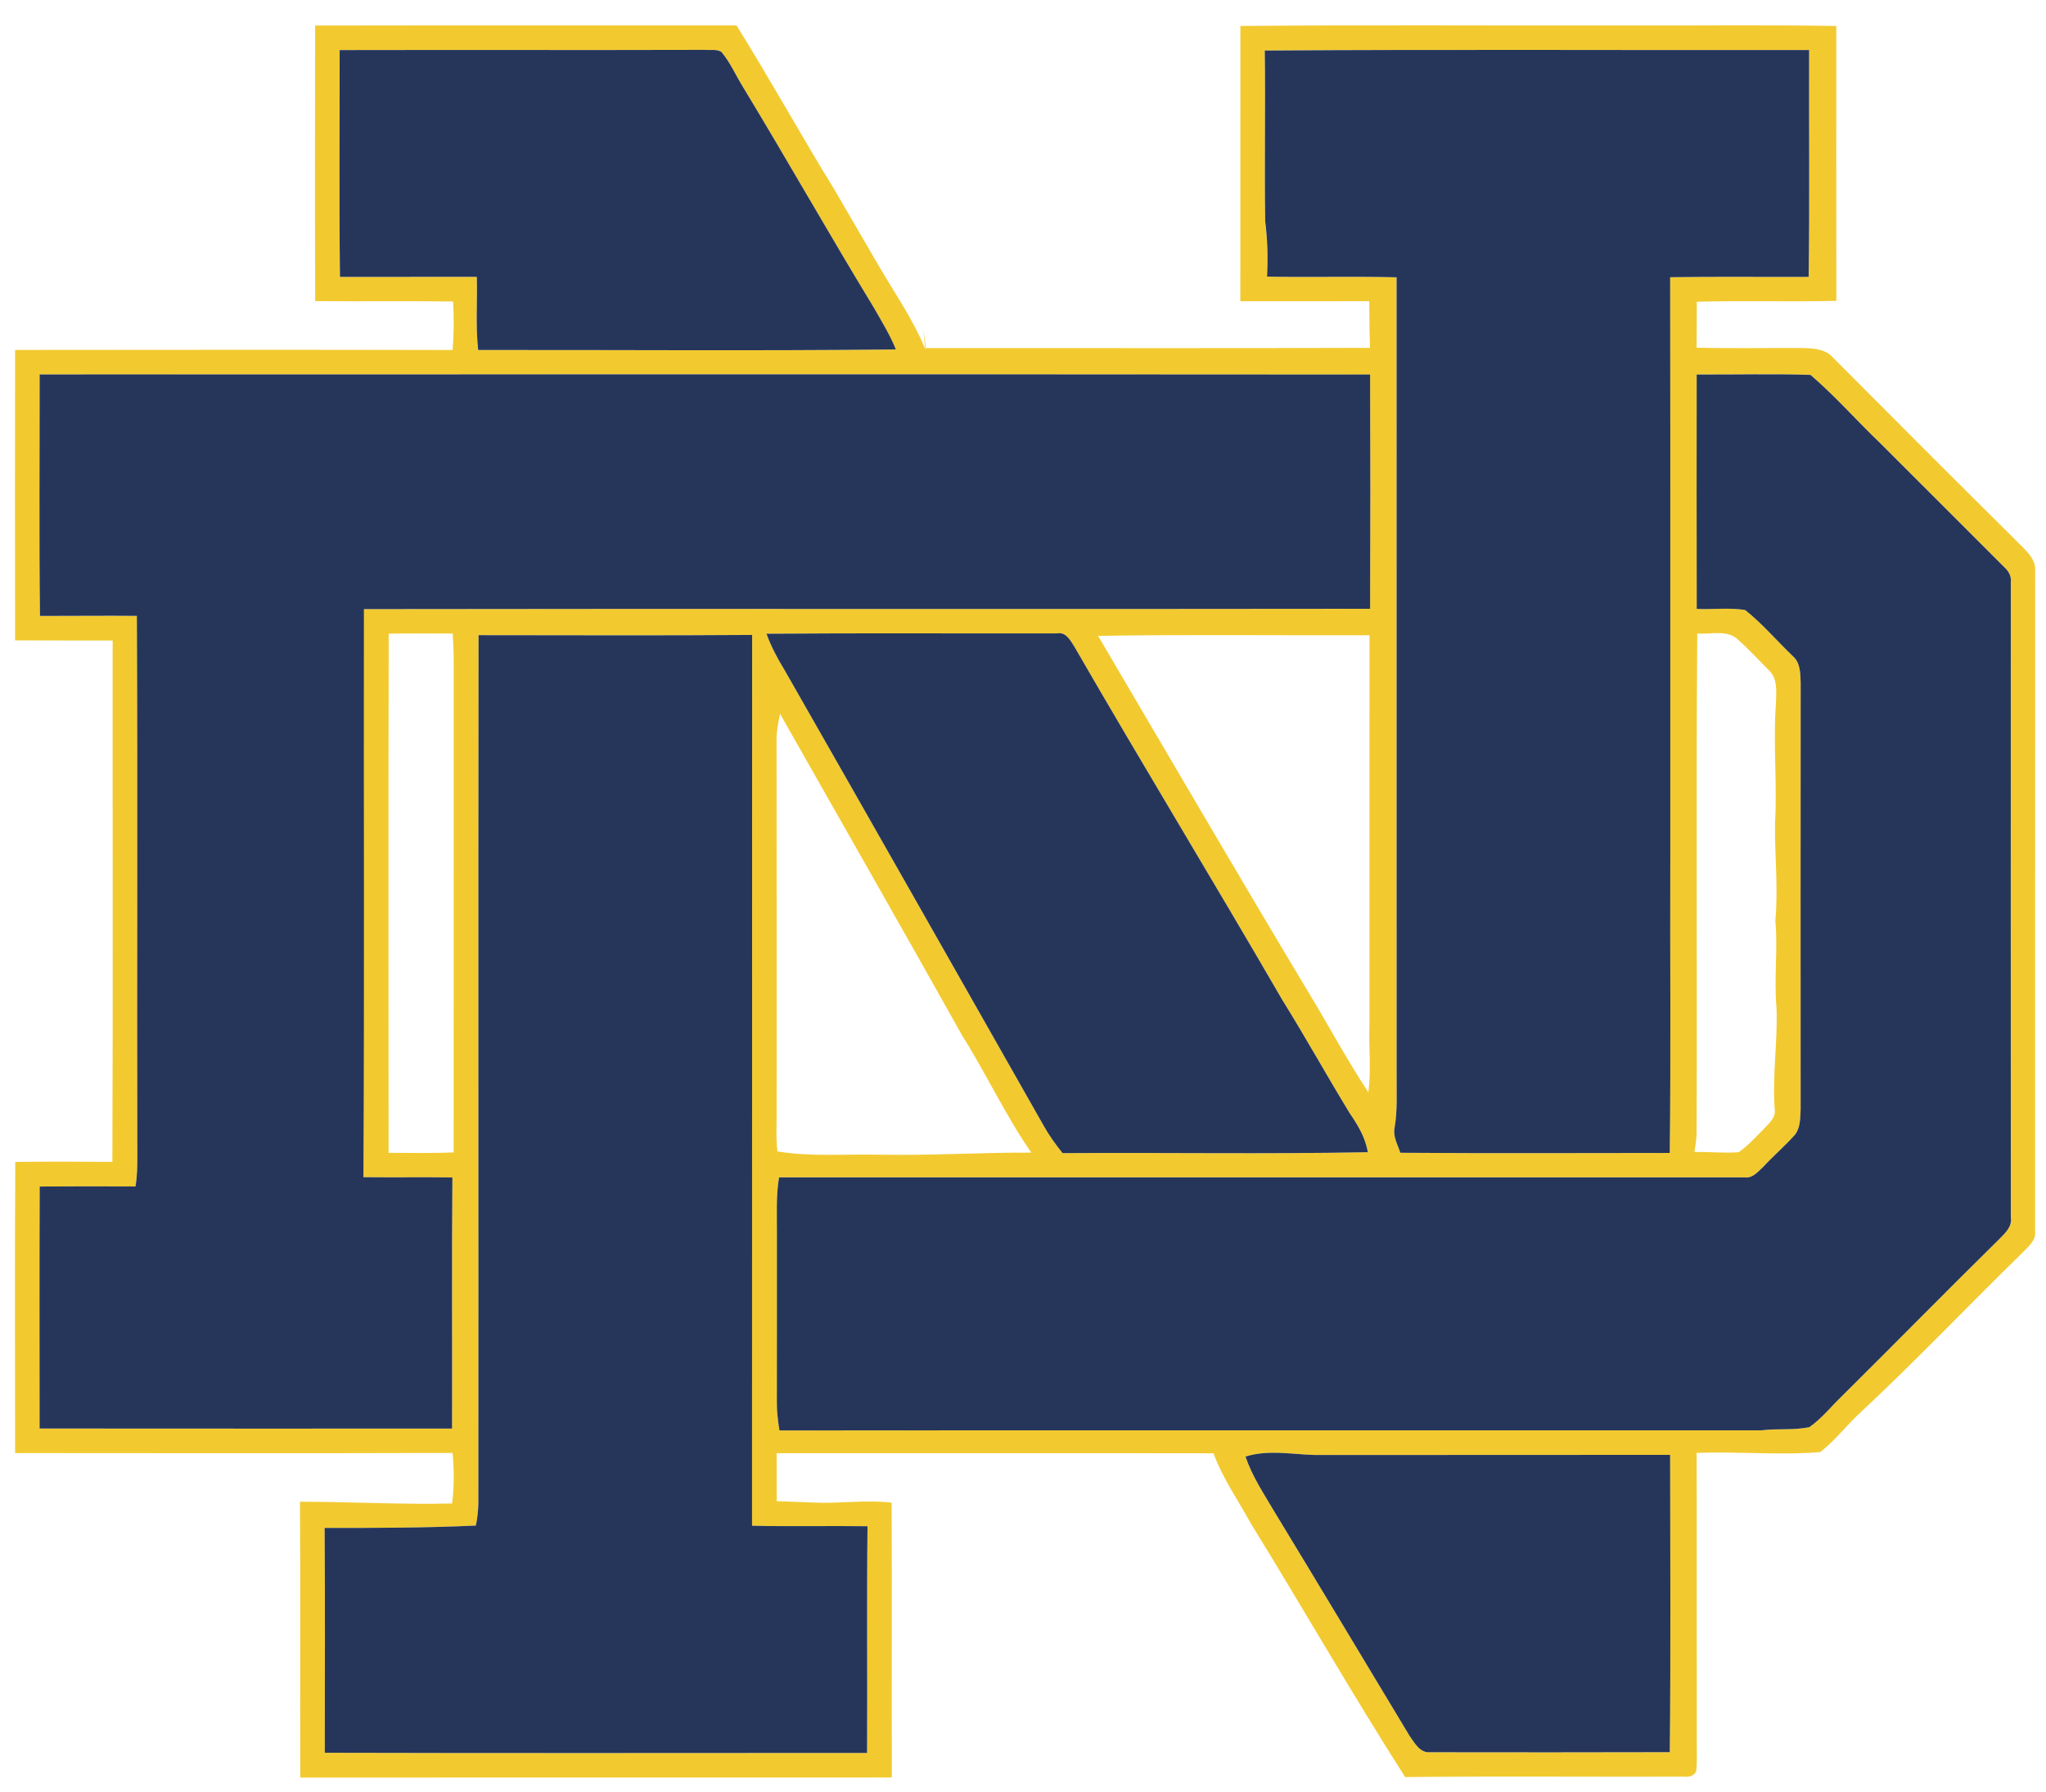
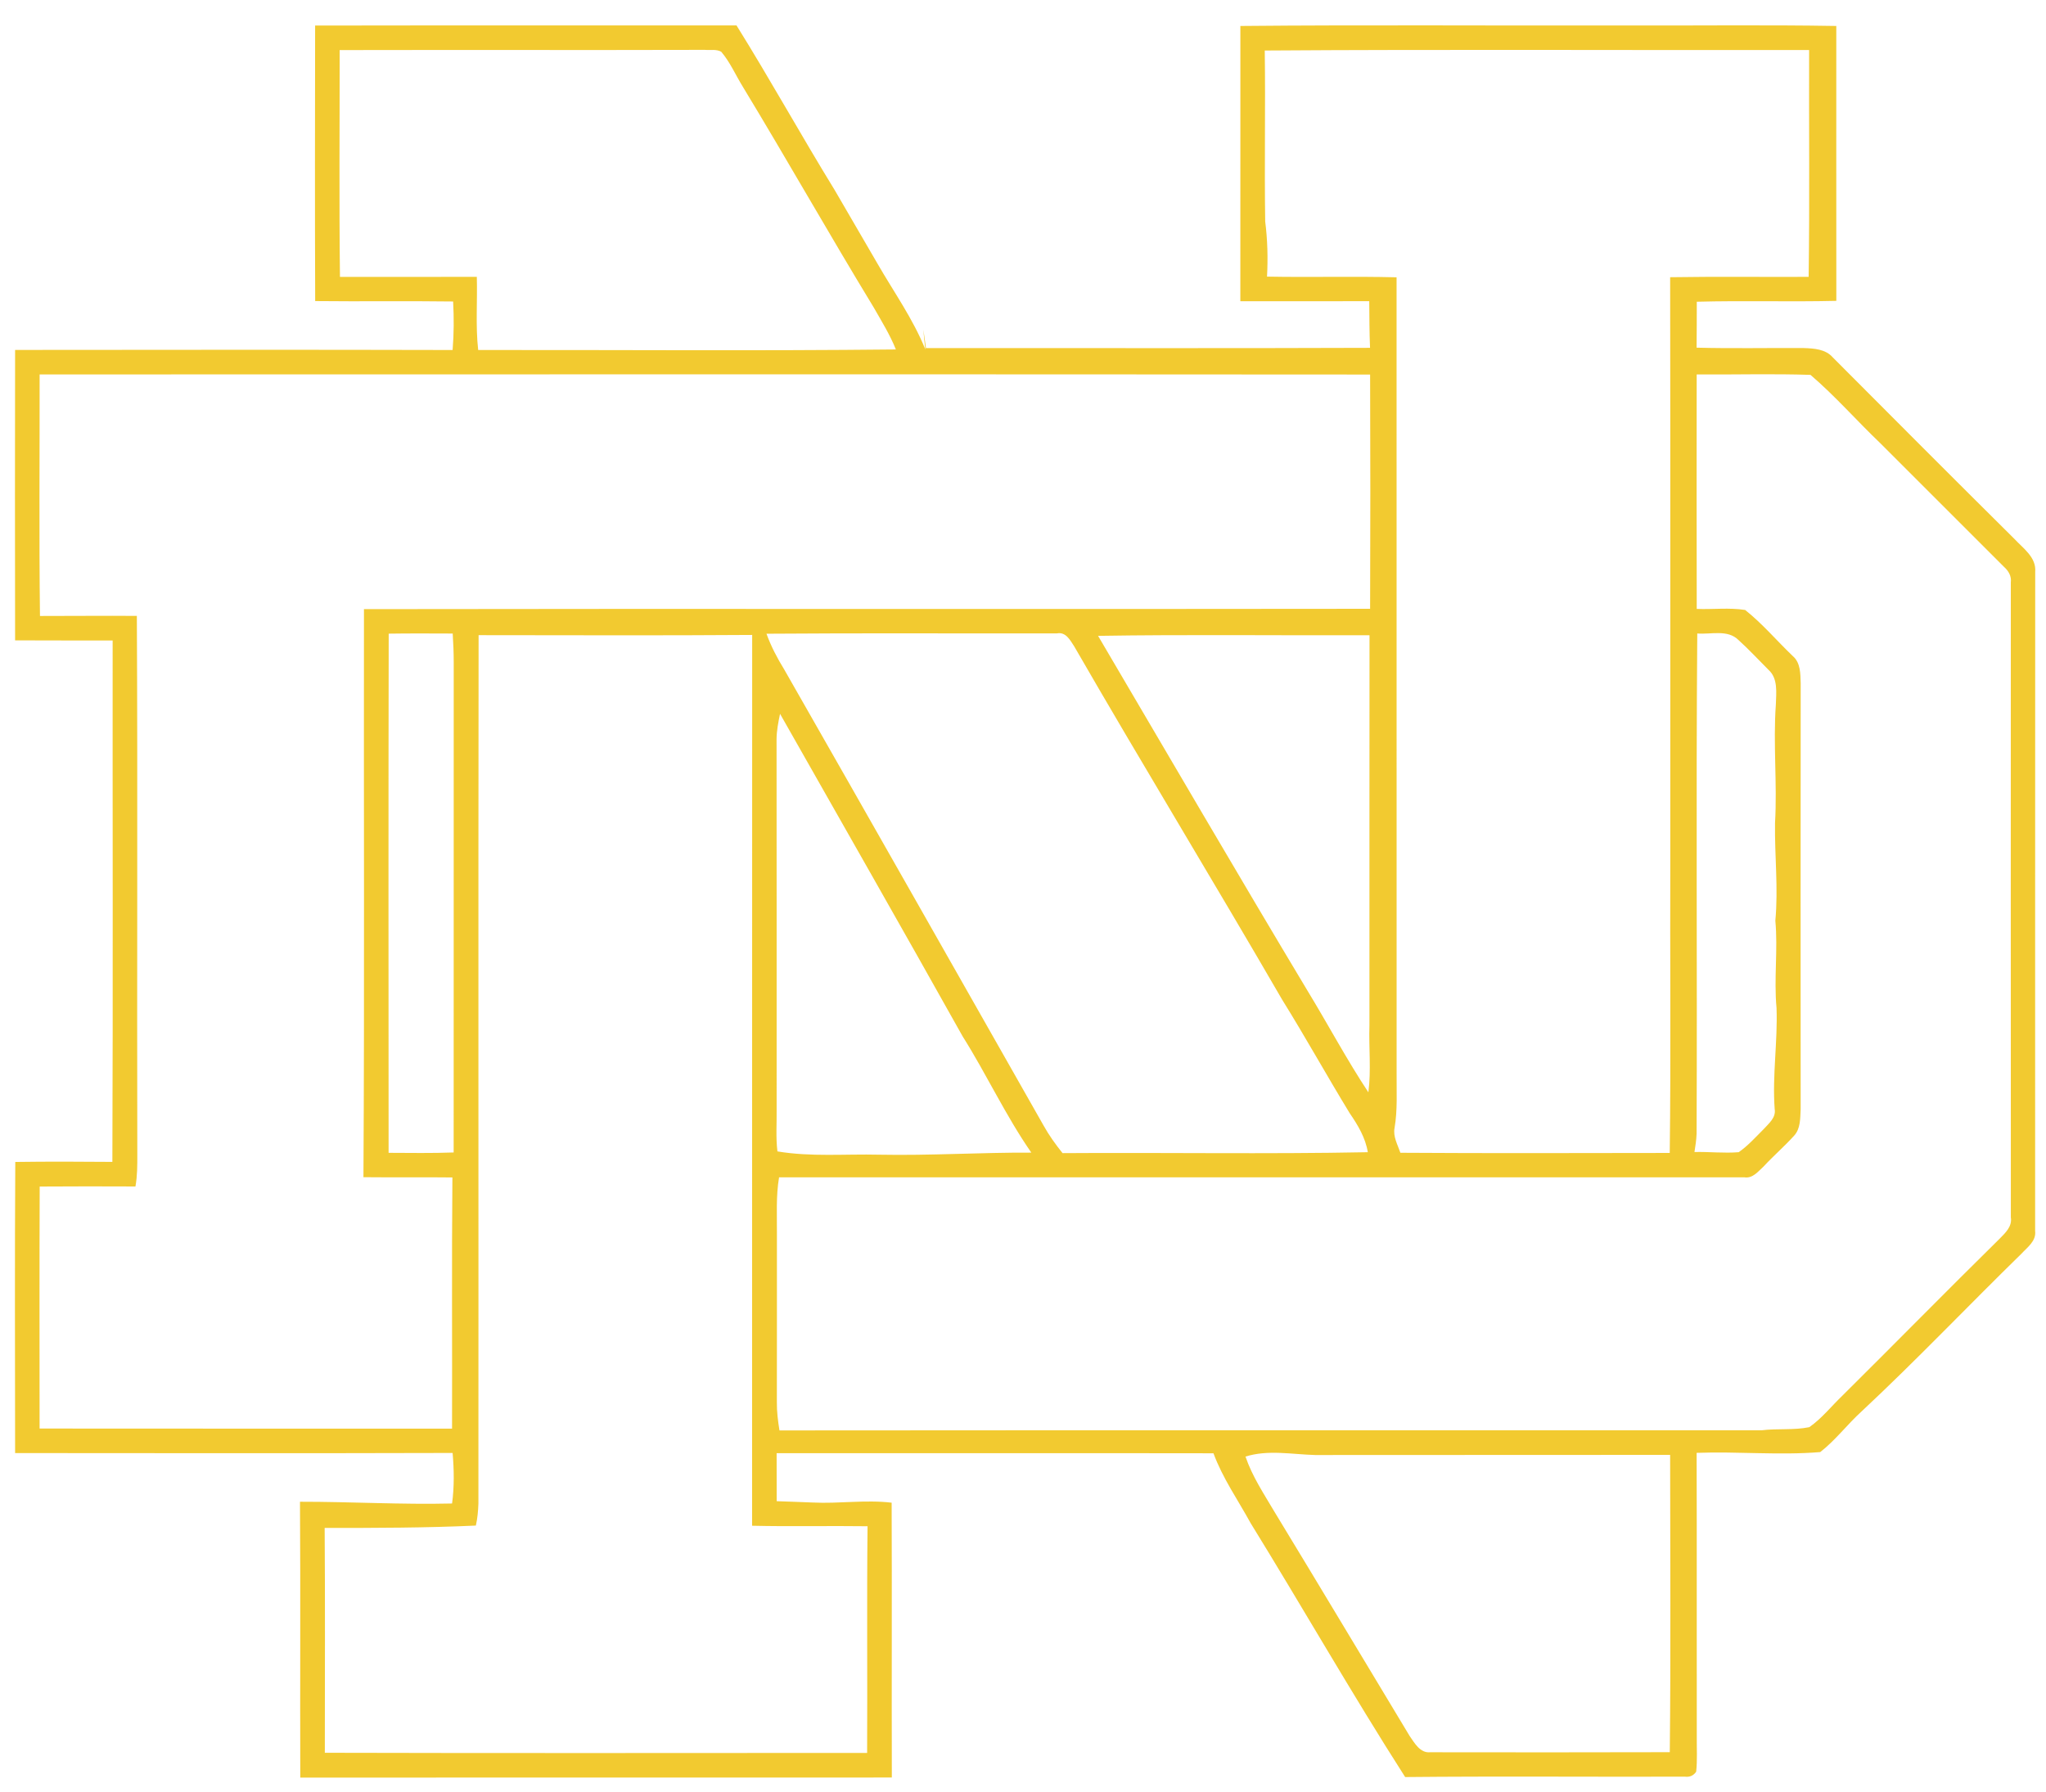
<svg xmlns="http://www.w3.org/2000/svg" version="1.1" id="Layer_1" x="0px" y="0px" width="200px" height="175.166px" viewBox="0 0 200 175.166" style="enable-background:new 0 0 200 175.166;" xml:space="preserve">
  <path id="color2" style="fill:#F2CA30;" d="M198.945,55.908c0.123-1.422-1.181-2.298-2.035-3.222  c-5.94-5.889-11.848-11.819-17.751-17.743c-0.709-0.814-1.835-0.88-2.834-0.914c-3.491-0.024-6.987,0.055-10.48-0.038  c0.019-1.497,0.014-2.994,0.019-4.491c4.545-0.123,9.094,0.024,13.64-0.086c-0.01-8.958,0-17.917-0.003-26.875  c-6.982-0.12-13.962-0.02-20.941-0.051c-12.438,0.034-24.874-0.068-37.312,0.051c-0.003,8.972,0.003,17.944-0.003,26.913  c4.201-0.004,8.401,0.006,12.601-0.007c0.017,1.521,0.01,3.042,0.078,4.562c-14.47,0.058-28.938,0.011-43.408,0.024  c-0.082-0.607-0.164-1.214-0.26-1.818c0.048,0.656,0.124,1.307,0.202,1.958c-1.208-2.998-3.096-5.637-4.699-8.426  c-1.385-2.388-2.776-4.771-4.164-7.159c-3.271-5.323-6.295-10.796-9.6-16.102c-13.729,0.01-27.462-0.011-41.191,0.014  c-0.014,8.979-0.028,17.958,0.006,26.937c4.495,0.051,8.99-0.021,13.484,0.041c0.085,1.582,0.079,3.168-0.051,4.743  c-14.258-0.038-28.512-0.017-42.767-0.007c-0.017,9.463-0.017,18.93,0,28.394c3.179,0.02,6.357,0.003,9.535,0.013  c-0.013,16.989,0.041,33.983-0.027,50.976c-3.165-0.028-6.329-0.038-9.49,0.006c-0.058,9.487-0.024,18.974-0.017,28.462  c14.255,0.01,28.509,0.03,42.767-0.011c0.14,1.644,0.17,3.301-0.054,4.941c-4.962,0.119-9.911-0.177-14.866-0.171  c0.055,8.989,0,17.979,0.028,26.968c19.274-0.011,38.552,0.007,57.826-0.007c-0.024-8.955,0.017-17.913-0.018-26.869  c-2.564-0.307-5.146,0.113-7.717-0.017c-1.173-0.059-2.346-0.078-3.52-0.13c-0.01-1.566-0.007-3.131-0.007-4.695  c14.234,0.011,28.468-0.014,42.702,0.011c0.894,2.431,2.39,4.559,3.628,6.82c5.088,8.249,9.886,16.671,15.11,24.835  c9.119-0.089,18.237-0.01,27.357-0.037c0.467,0.059,0.828-0.106,1.091-0.487c0.122-1.133,0.047-2.271,0.059-3.407  c-0.015-9.256,0.013-18.511-0.015-27.766c4.023-0.15,8.072,0.256,12.082-0.075c1.501-1.166,2.646-2.711,4.048-3.982  c5.348-4.993,10.388-10.302,15.619-15.41c0.586-0.638,1.462-1.242,1.34-2.224C198.942,98.869,198.932,77.389,198.945,55.908z   M123.854,27.044c0.095-1.804,0.05-3.604-0.179-5.398c-0.085-5.569,0.035-11.138-0.043-16.707  c17.735-0.12,35.475-0.021,53.212-0.051c-0.024,7.393,0.058,14.79-0.045,22.18c-4.512,0.021-9.027-0.037-13.539,0.034  c0.031,18.923,0.004,37.849,0.014,56.772c-0.037,9.616,0.068,19.233-0.054,28.847c-8.778,0.01-17.556,0.041-26.33-0.017  c-0.262-0.785-0.736-1.576-0.568-2.435c0.296-1.736,0.186-3.5,0.2-5.252c-0.004-25.969,0-51.937-0.004-77.905  C132.297,27.003,128.076,27.126,123.854,27.044z M165.911,61.934c1.337,0.112,2.975-0.423,4.038,0.648  c1.02,0.921,1.954,1.937,2.929,2.909c0.942,0.846,0.747,2.234,0.716,3.37c-0.279,3.867,0.143,7.737-0.082,11.605  c-0.047,3.182,0.328,6.362,0.031,9.548c0.263,2.844-0.152,5.688,0.116,8.532c0.123,3.298-0.423,6.584-0.181,9.89  c0.14,0.828-0.556,1.381-1.051,1.929c-0.794,0.789-1.544,1.642-2.465,2.282c-1.439,0.119-2.886-0.054-4.325-0.017  c0.097-0.597,0.185-1.197,0.208-1.798C165.914,94.532,165.781,78.231,165.911,61.934z M33.232,27.072  c-0.089-7.393-0.024-14.786-0.03-22.176C45.1,4.869,57.001,4.909,68.902,4.875c0.525,0.048,1.115-0.089,1.599,0.184  c0.867,1.02,1.398,2.261,2.094,3.393c4.344,7.161,8.46,14.456,12.815,21.61c0.765,1.344,1.587,2.664,2.163,4.103  c-13.606,0.146-27.22,0.038-40.83,0.054c-0.266-2.373-0.065-4.771-0.133-7.151C42.153,27.072,37.692,27.068,33.232,27.072z   M44.346,112.674c-2.118,0.081-4.239,0.043-6.36,0.036c-0.007-16.917-0.024-33.838,0.01-50.759c2.083-0.031,4.17-0.018,6.257-0.011  c0.059,0.941,0.099,1.886,0.099,2.831C44.342,80.737,44.359,96.704,44.346,112.674z M35.578,59.554  c-0.03,18.513,0.058,37.027-0.051,55.538c2.898,0.031,5.797-0.011,8.696,0.024c-0.072,8.188-0.011,16.372-0.034,24.556  c-13.44-0.003-26.879,0.01-40.319-0.007c-0.003-7.888-0.02-15.775,0.01-23.66c3.12-0.026,6.241-0.016,9.361-0.006  c0.185-1.033,0.185-2.087,0.181-3.131c-0.044-17.548,0.044-35.1-0.044-52.653c-3.158-0.027-6.312,0.011-9.47,0.007  c-0.096-7.871-0.024-15.741-0.034-23.615c43.35-0.003,86.703-0.024,130.057,0.01c0.028,7.635,0.028,15.268,0,22.903  C101.145,59.57,68.36,59.498,35.578,59.554z M127.803,96.847c-6.906-11.513-13.655-23.114-20.465-34.681  c8.844-0.143,17.688-0.027,26.534-0.062c-0.017,12.713,0,25.426-0.007,38.139c-0.074,2.183,0.179,4.378-0.104,6.551  C131.629,103.572,129.815,100.148,127.803,96.847z M133.706,112.649c-9.941,0.195-19.892,0.021-29.839,0.09  c-0.687-0.857-1.334-1.754-1.865-2.715C93.561,95.159,85.135,80.29,76.657,65.45c-0.682-1.109-1.289-2.264-1.732-3.492  c9.466-0.075,18.933-0.014,28.399-0.034c0.862-0.167,1.282,0.661,1.675,1.258c6.677,11.575,13.634,22.988,20.331,34.548  c2.278,3.663,4.368,7.438,6.613,11.117C132.741,110.007,133.477,111.238,133.706,112.649z M84.804,149.217  c-0.078,7.39-0.003,14.775-0.041,22.162c-17.668,0.003-35.339,0.034-53.01-0.014c0-7.328,0.037-14.656-0.017-21.981  c4.928,0,9.859-0.004,14.78-0.232c0.161-0.71,0.225-1.437,0.249-2.158c0.018-28.298-0.02-56.596,0.018-84.896  c8.914,0.003,17.828,0.044,26.743-0.021c-0.011,29.031,0,58.061-0.007,87.092C77.278,149.258,81.042,149.165,84.804,149.217z   M75.917,108.424c0-12.059,0.007-24.117-0.007-36.175c0.01-0.831,0.171-1.647,0.341-2.459c5.96,10.507,11.952,21.001,17.852,31.538  c2.346,3.723,4.198,7.743,6.711,11.362c-4.969-0.023-9.923,0.3-14.892,0.201c-3.305-0.078-6.65,0.229-9.927-0.321  C75.825,111.197,75.938,109.806,75.917,108.424z M163.224,171.307c-7.813,0.025-15.625,0.015-23.438,0.007  c-0.973,0.09-1.511-0.903-1.992-1.592c-4.408-7.305-8.78-14.63-13.214-21.92c-1.03-1.75-2.176-3.459-2.831-5.396  c2.21-0.691,4.54-0.214,6.801-0.152c11.567-0.017,23.138,0.003,34.708-0.014C163.261,151.927,163.329,161.62,163.224,171.307z   M195.463,121.11c-5.156,5.078-10.226,10.241-15.362,15.336c-1.077,1.03-2.012,2.23-3.239,3.086  c-1.524,0.312-3.117,0.112-4.662,0.305c-32,0.013-64.006-0.018-96.006,0.013c-0.146-0.914-0.266-1.838-0.255-2.766  c0.013-5.46,0.003-10.919,0.006-16.379c0.014-1.869-0.103-3.748,0.209-5.599c31.458-0.004,62.916-0.004,94.375,0  c0.802,0.122,1.327-0.573,1.855-1.051c0.963-1.041,2.04-1.968,2.991-3.019c0.638-0.692,0.597-1.708,0.642-2.584  c-0.007-13.888-0.01-27.776,0.003-41.663c-0.03-0.921-0.007-1.992-0.771-2.646c-1.558-1.49-2.967-3.165-4.658-4.508  c-1.562-0.246-3.161-0.037-4.733-0.102c-0.014-7.642-0.014-15.284-0.004-22.923c3.708,0.024,7.422-0.082,11.125,0.041  c2.407,2.06,4.508,4.471,6.802,6.66c4.035,4.037,8.069,8.075,12.11,12.106c0.443,0.396,0.751,0.91,0.669,1.527  c-0.003,20.692-0.008,41.386,0.003,62.078C196.709,119.914,196.026,120.537,195.463,121.11z" />
-   <path id="color1" style="fill:#26365B;" d="M136.519,27.113c-4.222-0.109-8.442,0.013-12.664-0.068  c0.095-1.804,0.05-3.604-0.179-5.398c-0.085-5.569,0.035-11.138-0.043-16.707c17.735-0.12,35.475-0.021,53.212-0.051  c-0.024,7.393,0.058,14.79-0.045,22.18c-4.512,0.021-9.027-0.037-13.539,0.034c0.031,18.923,0.004,37.849,0.014,56.772  c-0.037,9.616,0.068,19.233-0.054,28.847c-8.778,0.01-17.556,0.041-26.33-0.017c-0.262-0.785-0.736-1.576-0.568-2.435  c0.296-1.736,0.186-3.5,0.2-5.252C136.519,79.049,136.522,53.081,136.519,27.113z M46.743,34.219  c13.61-0.017,27.224,0.092,40.83-0.054c-0.576-1.439-1.398-2.759-2.163-4.103c-4.354-7.154-8.471-14.449-12.815-21.61  C71.9,7.32,71.368,6.079,70.501,5.059c-0.484-0.273-1.074-0.136-1.599-0.184C57.001,4.909,45.1,4.869,33.202,4.895  c0.006,7.39-0.059,14.783,0.03,22.176c4.46-0.003,8.921,0,13.378-0.003C46.678,29.448,46.477,31.846,46.743,34.219z M133.931,59.519  c0.028-7.635,0.028-15.268,0-22.903c-43.354-0.034-86.707-0.013-130.057-0.01c0.01,7.874-0.062,15.745,0.034,23.615  c3.158,0.003,6.312-0.034,9.47-0.007c0.088,17.553,0,35.105,0.044,52.653c0.004,1.044,0.004,2.098-0.181,3.131  c-3.12-0.01-6.241-0.02-9.361,0.006c-0.031,7.885-0.014,15.773-0.01,23.66c13.439,0.017,26.879,0.004,40.319,0.007  c0.023-8.184-0.038-16.368,0.034-24.556c-2.899-0.035-5.798,0.007-8.696-0.024c0.109-18.511,0.021-37.024,0.051-55.538  C68.36,59.498,101.145,59.57,133.931,59.519z M196.559,56.945c0.082-0.617-0.226-1.132-0.669-1.527  c-4.041-4.031-8.075-8.069-12.11-12.106c-2.294-2.189-4.395-4.6-6.802-6.66c-3.703-0.123-7.417-0.017-11.125-0.041  c-0.01,7.639-0.01,15.281,0.004,22.923c1.572,0.065,3.172-0.143,4.733,0.102c1.691,1.344,3.101,3.018,4.658,4.508  c0.764,0.655,0.74,1.725,0.771,2.646c-0.013,13.886-0.01,27.775-0.003,41.663c-0.045,0.876-0.004,1.892-0.642,2.584  c-0.951,1.051-2.028,1.978-2.991,3.019c-0.527,0.478-1.053,1.173-1.855,1.051c-31.459-0.004-62.918-0.004-94.375,0  c-0.311,1.85-0.195,3.729-0.209,5.599c-0.003,5.46,0.006,10.919-0.006,16.379c-0.011,0.928,0.109,1.852,0.255,2.766  c32-0.031,64.006,0,96.006-0.013c1.545-0.192,3.138,0.007,4.662-0.305c1.228-0.855,2.162-2.056,3.239-3.086  c5.137-5.095,10.206-10.258,15.362-15.336c0.563-0.573,1.246-1.196,1.099-2.087C196.551,98.331,196.556,77.637,196.559,56.945z   M104.999,63.182c-0.393-0.597-0.813-1.425-1.675-1.258c-9.466,0.02-18.933-0.041-28.399,0.034c0.443,1.227,1.05,2.383,1.732,3.492  c8.479,14.841,16.905,29.709,25.345,44.574c0.531,0.961,1.179,1.858,1.865,2.715c9.947-0.068,19.897,0.105,29.839-0.09  c-0.229-1.411-0.965-2.642-1.763-3.802c-2.245-3.679-4.335-7.454-6.613-11.117C118.633,86.169,111.676,74.756,104.999,63.182z   M73.523,62.077c-8.914,0.065-17.829,0.024-26.743,0.021c-0.038,28.3,0,56.598-0.018,84.896c-0.024,0.722-0.088,1.448-0.249,2.158  c-4.921,0.229-9.852,0.232-14.78,0.232c0.055,7.325,0.017,14.653,0.017,21.981c17.671,0.048,35.343,0.017,53.01,0.014  c0.038-7.387-0.037-14.772,0.041-22.162c-3.761-0.052-7.526,0.041-11.287-0.048C73.523,120.138,73.513,91.108,73.523,62.077z   M128.55,142.253c-2.261-0.062-4.591-0.539-6.801,0.152c0.655,1.938,1.801,3.646,2.831,5.396c4.434,7.29,8.806,14.615,13.214,21.92  c0.482,0.688,1.02,1.682,1.992,1.592c7.813,0.008,15.625,0.018,23.438-0.007c0.105-9.688,0.037-19.38,0.034-29.067  C151.687,142.256,140.117,142.237,128.55,142.253z" />
</svg>